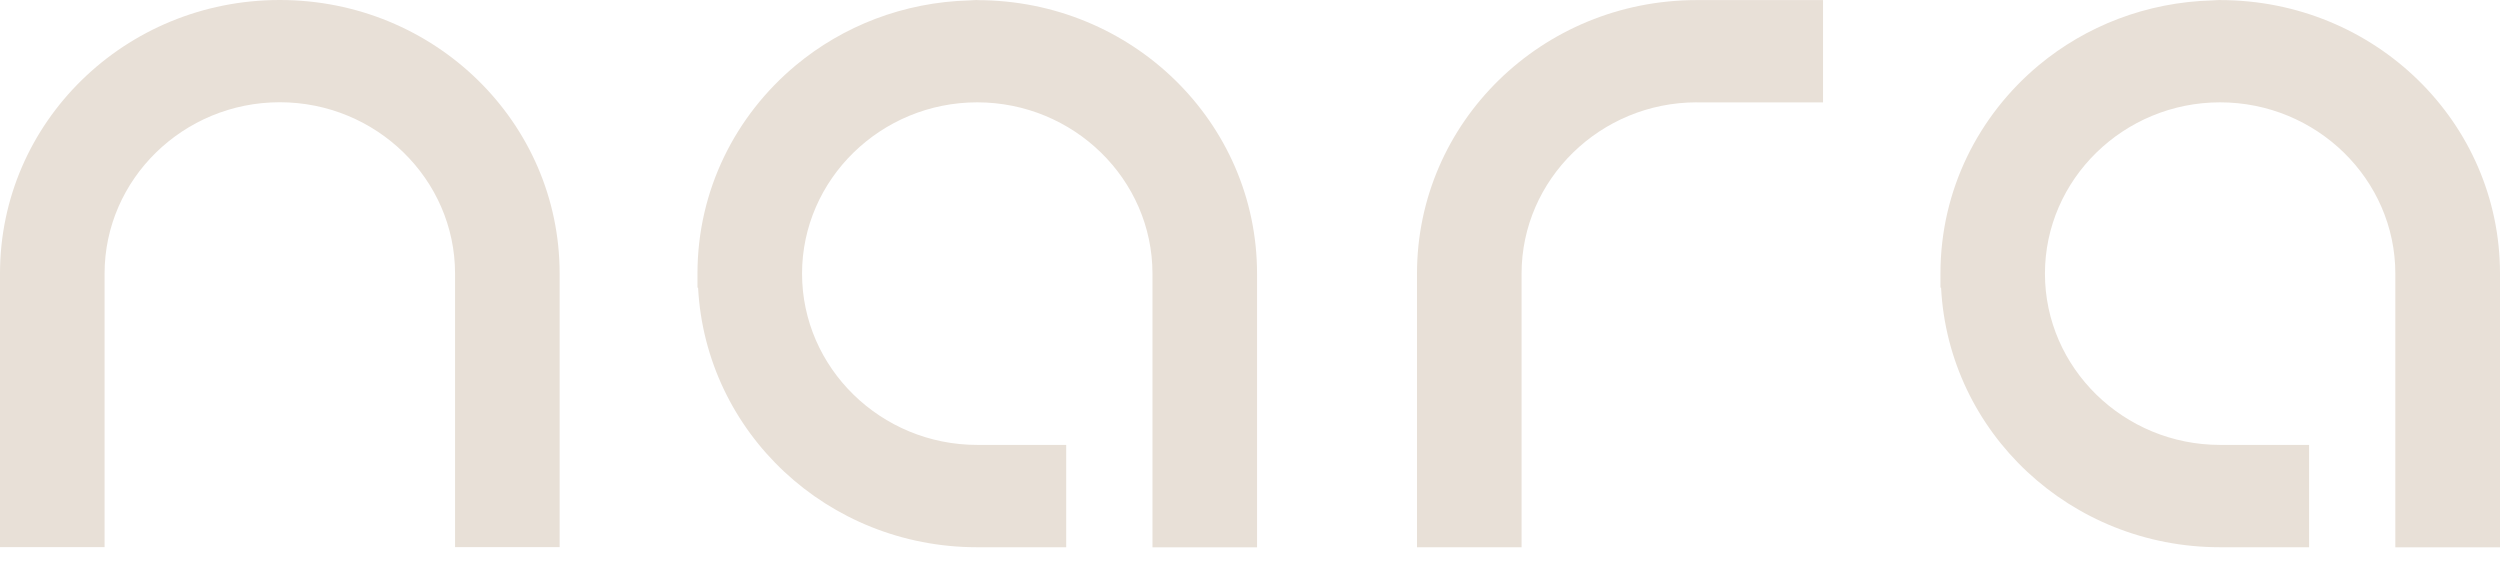
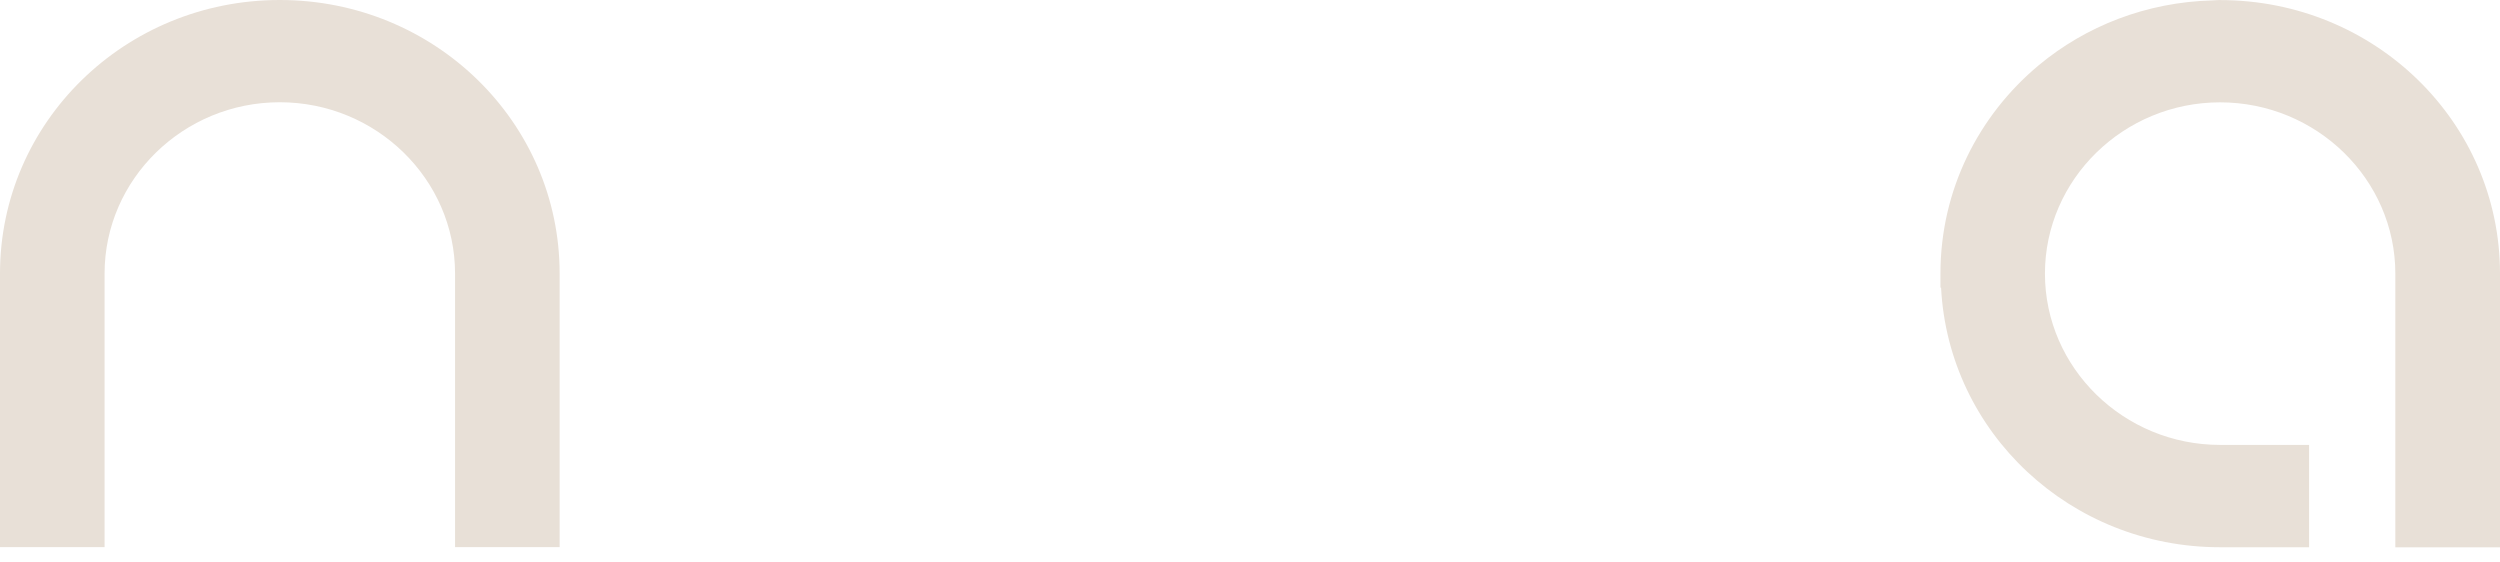
<svg xmlns="http://www.w3.org/2000/svg" width="89" height="20" viewBox="0 0 89 20" fill="none">
  <path d="M3.723 19.479H0V9.738C0 4.351 4.448 0 9.96 0C15.473 0 19.923 4.351 19.923 9.738V19.479H16.2V9.738C16.2 6.382 13.396 3.64 9.96 3.64C6.525 3.64 3.723 6.382 3.723 9.738V19.479Z" fill="#E8E0D7" />
-   <path d="M60.406 3.643C56.973 3.643 54.168 6.385 54.168 9.741V19.482H50.445V9.741C50.445 4.354 54.893 0.003 60.406 0.003H64.9V3.645H60.406V3.643Z" fill="#E8E0D7" />
-   <path d="M34.79 0C34.699 0 34.611 0.011 34.519 0.014C32.157 0.076 30.008 0.93 28.332 2.323C26.188 4.108 24.83 6.763 24.83 9.738V10.241H24.852C25.123 15.396 29.452 19.482 34.79 19.482H37.957V15.839H34.79C31.358 15.839 28.553 13.097 28.553 9.741C28.553 6.385 31.358 3.643 34.79 3.643H34.776H34.785C38.226 3.643 41.028 6.385 41.028 9.741V19.484H44.751V9.744C44.751 4.357 40.3 0.005 34.788 0.005L34.79 0Z" fill="#E8E0D7" />
  <path d="M79.04 0C78.948 0 78.863 0.011 78.766 0.014C76.407 0.076 74.252 0.93 72.579 2.323C70.438 4.108 69.08 6.763 69.08 9.738V10.241H69.102C69.37 15.396 73.699 19.482 79.037 19.482H82.204V15.839H79.037C75.602 15.839 72.8 13.097 72.8 9.741C72.8 6.385 75.602 3.643 79.037 3.643H79.023H79.031C82.472 3.643 85.274 6.385 85.274 9.741V19.484H89V9.741C89 4.354 84.552 0.003 79.037 0.003L79.04 0Z" fill="#E8E0D7" />
</svg>